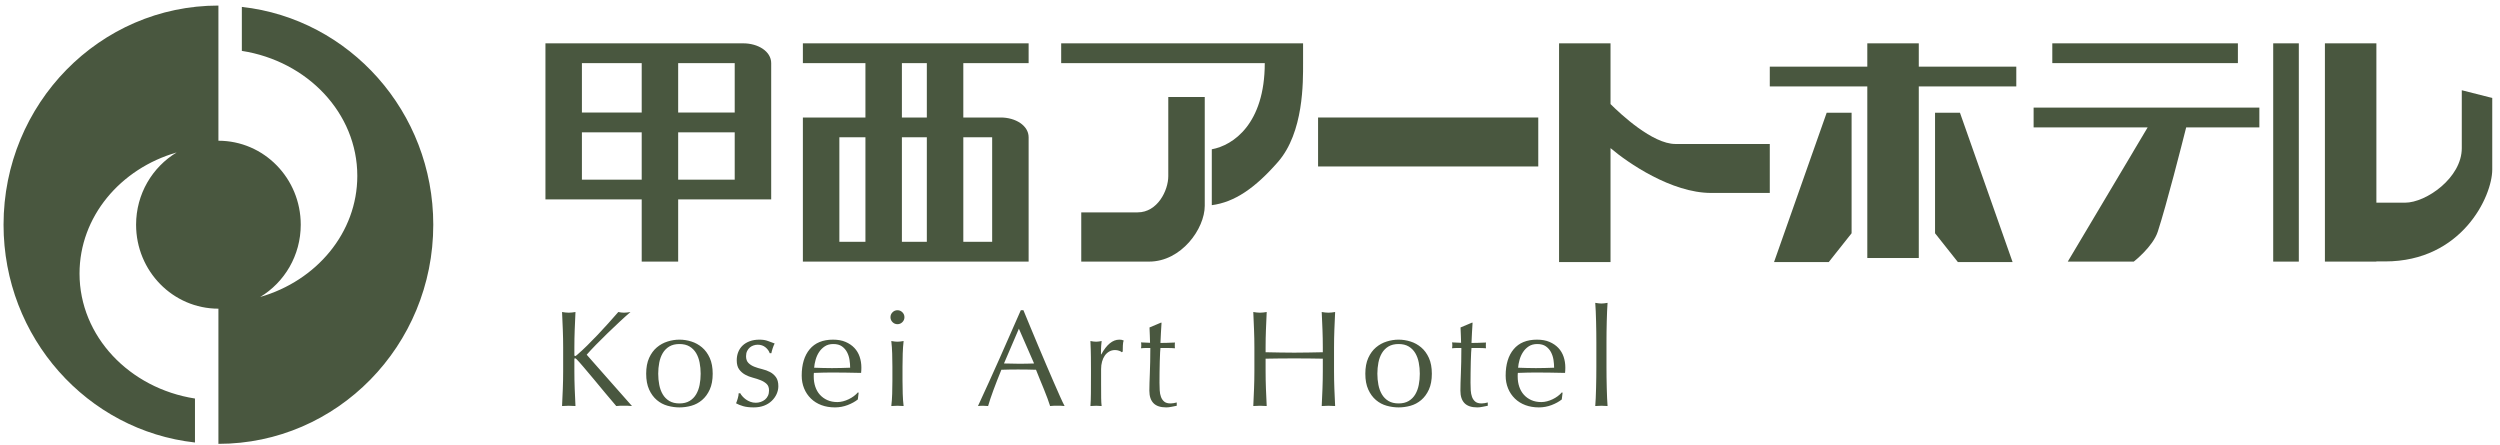
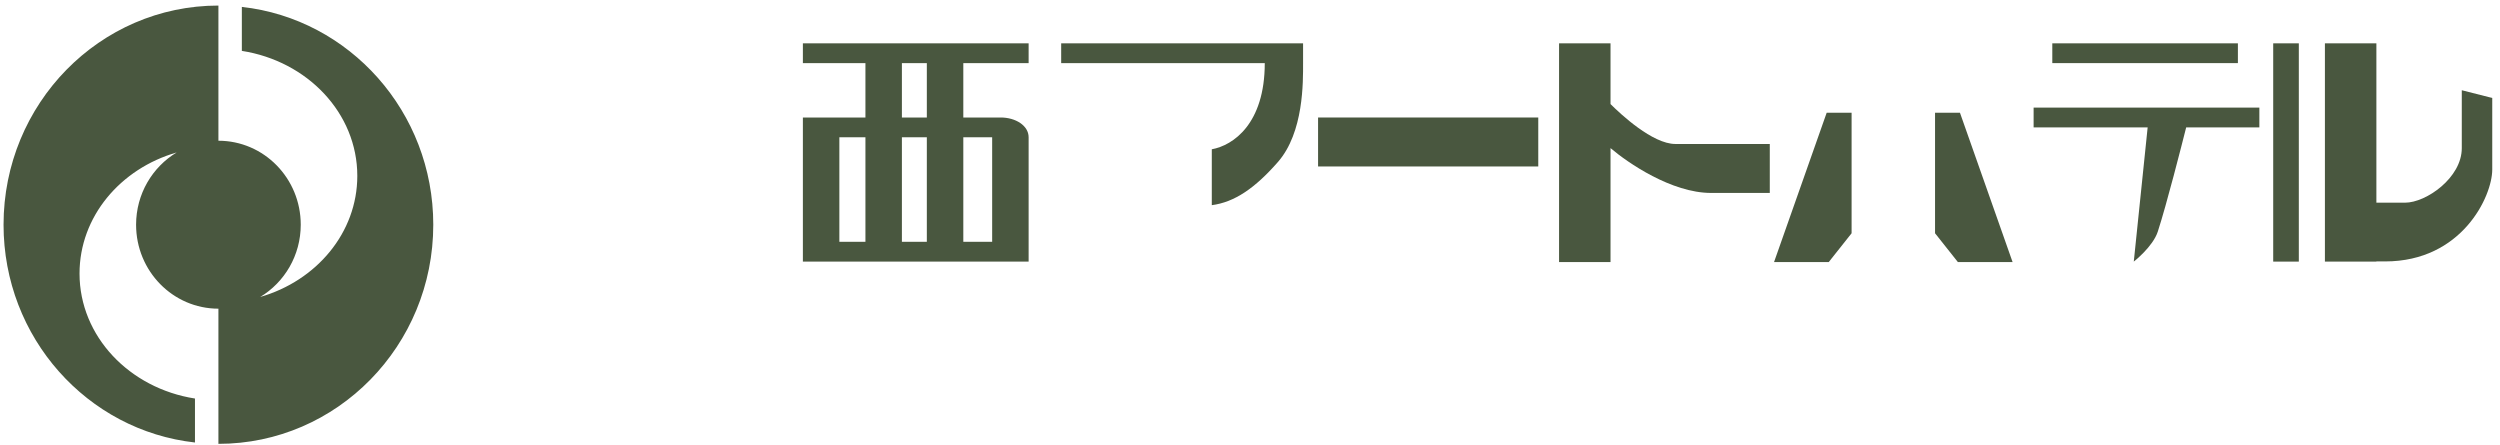
<svg xmlns="http://www.w3.org/2000/svg" width="191px" height="34px" viewBox="0 0 191 34" version="1.1">
  <title>logo</title>
  <desc>Created with Sketch.</desc>
  <defs />
  <g id="Symbols" stroke="none" stroke-width="1" fill="none" fill-rule="evenodd">
    <g id="sp_header" transform="translate(-73, -14)" fill="#49573F">
      <g id="logo" transform="translate(73, 14)">
        <g id="Group">
          <path d="M18.477,0.528 L18.477,3.888 C23.482,4.668 27.298,8.64 27.298,13.437 C27.298,17.778 24.179,21.449 19.88,22.688 C21.732,21.572 22.977,19.521 22.977,17.167 C22.977,13.623 20.161,10.752 16.687,10.752 L16.687,0.425 C7.621,0.425 0.271,7.921 0.271,17.168 C0.271,25.797 6.674,32.897 14.896,33.807 L14.896,30.448 C9.891,29.668 6.076,25.694 6.076,20.899 C6.076,16.558 9.196,12.886 13.495,11.648 C11.644,12.764 10.397,14.815 10.397,17.168 C10.397,20.711 13.214,23.583 16.687,23.583 L16.687,33.91 C25.751,33.91 33.102,26.415 33.102,17.168 C33.102,8.539 26.7,1.439 18.477,0.528 L18.477,0.528 Z" id="Shape" />
          <rect id="Rectangle-path" x="100.701" y="8.977" width="16.823" height="3.741" />
          <path d="M61.34,4.822 L66.119,4.822 L66.119,8.977 L61.34,8.977 L61.34,19.986 L78.587,19.986 L78.587,10.488 C78.587,9.588 77.582,8.977 76.454,8.977 L73.597,8.977 L73.597,4.822 L78.587,4.822 L78.587,3.311 L61.34,3.311 L61.34,4.822 L61.34,4.822 Z M66.119,18.476 L64.127,18.476 L64.127,10.488 L66.119,10.488 L66.119,18.476 L66.119,18.476 Z M73.597,10.488 L75.801,10.488 L75.801,18.476 L73.597,18.476 L73.597,10.488 L73.597,10.488 Z M68.905,4.822 L70.81,4.822 L70.81,8.977 L68.905,8.977 L68.905,4.822 L68.905,4.822 Z M68.905,10.488 L70.81,10.488 L70.81,18.476 L68.905,18.476 L68.905,10.488 L68.905,10.488 Z" id="Shape" />
-           <path d="M56.785,3.311 L41.672,3.311 L41.672,15.236 L49.026,15.236 L49.026,19.987 L51.812,19.987 L51.812,15.236 L58.919,15.236 L58.919,4.823 C58.919,3.923 57.914,3.311 56.785,3.311 L56.785,3.311 Z M49.026,13.725 L44.458,13.725 L44.458,10.11 L49.026,10.11 L49.026,13.725 L49.026,13.725 Z M49.026,8.599 L44.458,8.599 L44.458,4.822 L49.026,4.822 L49.026,8.599 L49.026,8.599 Z M56.132,13.725 L51.812,13.725 L51.812,10.11 L56.132,10.11 L56.132,13.725 L56.132,13.725 Z M56.132,8.599 L51.812,8.599 L51.812,4.822 L56.132,4.822 L56.132,8.599 L56.132,8.599 Z" id="Shape" />
          <rect id="Rectangle-path" x="156.796" y="3.311" width="14.179" height="1.511" />
-           <path d="M155.368,9.732 L164.081,9.732 L157.978,19.986 L163.021,19.986 C163.021,19.986 164.479,18.852 164.856,17.694 C165.53,15.619 166.697,11.033 167.024,9.732 L172.615,9.732 L172.615,8.221 L155.368,8.221 L155.368,9.732 L155.368,9.732 Z" id="Shape" />
+           <path d="M155.368,9.732 L164.081,9.732 L163.021,19.986 C163.021,19.986 164.479,18.852 164.856,17.694 C165.53,15.619 166.697,11.033 167.024,9.732 L172.615,9.732 L172.615,8.221 L155.368,8.221 L155.368,9.732 L155.368,9.732 Z" id="Shape" />
          <rect id="Rectangle-path" x="173.673" y="3.311" width="1.957" height="16.676" />
          <path d="M188.08,6.894 L188.08,11.323 C188.08,13.577 185.365,15.485 183.743,15.485 L181.556,15.485 L181.556,3.311 L177.623,3.311 L177.623,19.973 L177.623,19.986 L181.556,19.986 L181.556,19.973 L182.226,19.973 C188.081,19.973 190.408,15.01 190.408,12.951 L190.408,7.485 L188.08,6.894 L188.08,6.894 Z" id="Shape" />
-           <polygon id="Shape" points="146.595 3.311 142.662 3.311 142.662 5.092 135.212 5.092 135.212 6.603 142.662 6.603 142.662 19.712 146.595 19.712 146.595 6.603 154.045 6.603 154.045 5.092 146.595 5.092" />
          <polygon id="Shape" points="135.537 20.022 139.716 20.022 141.462 17.821 141.462 8.614 139.558 8.614" />
          <polygon id="Shape" points="147.837 8.614 147.837 17.821 149.582 20.022 153.762 20.022 149.741 8.614" />
          <path d="M123.044,7.951 L123.044,3.311 L119.112,3.311 L119.112,20.022 L123.044,20.022 L123.044,11.316 C124.354,12.433 127.702,14.741 130.733,14.741 L135.212,14.741 L135.212,11 L128.001,11 C126.252,11.001 123.812,8.716 123.044,7.951 L123.044,7.951 Z" id="Shape" />
-           <path d="M89.257,13.455 C89.257,14.562 88.428,16.225 86.92,16.225 L82.608,16.225 L82.608,19.986 L87.793,19.986 C90.253,19.986 92.043,17.475 92.043,15.721 L92.043,7.412 L89.257,7.412 L89.257,13.455 L89.257,13.455 Z" id="Shape" />
          <path d="M99.555,3.311 L81.074,3.311 L81.074,4.823 L96.628,4.823 C96.628,9.46 94.213,11.11 92.581,11.405 L92.581,15.675 C94.321,15.448 95.885,14.374 97.633,12.377 C99.617,10.111 99.555,6.226 99.555,4.823 L99.555,3.311 L99.555,3.311 Z" id="Shape" />
        </g>
-         <path d="M42.941,31.021 C43.101,31.007 43.272,31 43.453,31 C43.635,31 43.806,31.007 43.966,31.021 C43.945,30.589 43.926,30.15 43.908,29.703 C43.891,29.257 43.882,28.804 43.882,28.344 L43.882,27.434 C43.882,27.392 43.9,27.372 43.934,27.372 C43.962,27.372 44.004,27.399 44.06,27.455 C44.172,27.567 44.344,27.76 44.578,28.036 C44.811,28.311 45.073,28.621 45.362,28.966 C45.651,29.311 45.947,29.669 46.251,30.038 C46.554,30.407 46.831,30.735 47.082,31.021 C47.18,31.007 47.275,31 47.37,31 L47.657,31 L47.971,31 C48.075,31 48.18,31.007 48.284,31.021 C47.692,30.359 47.108,29.698 46.533,29.039 C45.958,28.381 45.388,27.734 44.823,27.1 C45.012,26.884 45.247,26.631 45.529,26.342 C45.811,26.052 46.108,25.758 46.418,25.458 C46.728,25.158 47.037,24.865 47.343,24.58 C47.65,24.294 47.925,24.046 48.169,23.837 C48.086,23.851 48.002,23.863 47.918,23.874 C47.835,23.884 47.751,23.889 47.668,23.889 C47.598,23.889 47.528,23.884 47.458,23.874 C47.389,23.863 47.315,23.851 47.239,23.837 C46.995,24.116 46.74,24.404 46.475,24.7 C46.211,24.996 45.942,25.287 45.67,25.573 C45.398,25.859 45.128,26.134 44.86,26.399 C44.592,26.664 44.335,26.901 44.091,27.11 C44.022,27.173 43.973,27.204 43.945,27.204 C43.903,27.204 43.882,27.176 43.882,27.121 L43.882,26.545 C43.882,26.085 43.891,25.634 43.908,25.191 C43.926,24.749 43.945,24.297 43.966,23.837 C43.875,23.851 43.788,23.863 43.704,23.874 C43.621,23.884 43.537,23.889 43.453,23.889 C43.37,23.889 43.286,23.884 43.203,23.874 C43.119,23.863 43.032,23.851 42.941,23.837 C42.962,24.297 42.981,24.749 42.999,25.191 C43.016,25.634 43.025,26.085 43.025,26.545 L43.025,28.344 C43.025,28.804 43.016,29.257 42.999,29.703 C42.981,30.15 42.962,30.589 42.941,31.021 L42.941,31.021 Z M50.288,28.553 C50.288,28.26 50.314,27.978 50.367,27.706 C50.419,27.434 50.508,27.192 50.633,26.979 C50.759,26.767 50.926,26.598 51.135,26.472 C51.344,26.347 51.602,26.284 51.909,26.284 C52.216,26.284 52.474,26.347 52.683,26.472 C52.892,26.598 53.059,26.767 53.185,26.979 C53.31,27.192 53.399,27.434 53.451,27.706 C53.504,27.978 53.53,28.26 53.53,28.553 C53.53,28.846 53.504,29.128 53.451,29.4 C53.399,29.672 53.31,29.914 53.185,30.127 C53.059,30.339 52.892,30.509 52.683,30.634 C52.474,30.759 52.216,30.822 51.909,30.822 C51.602,30.822 51.344,30.759 51.135,30.634 C50.926,30.509 50.759,30.339 50.633,30.127 C50.508,29.914 50.419,29.672 50.367,29.4 C50.314,29.128 50.288,28.846 50.288,28.553 L50.288,28.553 Z M49.368,28.553 C49.368,29.027 49.443,29.43 49.593,29.761 C49.743,30.092 49.94,30.36 50.184,30.566 C50.428,30.772 50.701,30.916 51.005,31 C51.308,31.084 51.609,31.125 51.909,31.125 C52.216,31.125 52.519,31.084 52.819,31 C53.119,30.916 53.39,30.772 53.634,30.566 C53.878,30.36 54.075,30.092 54.225,29.761 C54.375,29.43 54.45,29.027 54.45,28.553 C54.45,28.079 54.375,27.677 54.225,27.345 C54.075,27.014 53.878,26.746 53.634,26.54 C53.39,26.335 53.119,26.185 52.819,26.091 C52.519,25.996 52.216,25.949 51.909,25.949 C51.609,25.949 51.308,25.996 51.005,26.091 C50.701,26.185 50.428,26.335 50.184,26.54 C49.94,26.746 49.743,27.014 49.593,27.345 C49.443,27.677 49.368,28.079 49.368,28.553 L49.368,28.553 Z M56.559,30.048 L56.433,30.048 C56.433,30.153 56.41,30.284 56.365,30.441 C56.32,30.597 56.276,30.721 56.234,30.812 C56.381,30.895 56.562,30.969 56.778,31.031 C56.994,31.094 57.263,31.125 57.583,31.125 C57.876,31.125 58.137,31.082 58.368,30.995 C58.598,30.908 58.794,30.786 58.958,30.629 C59.122,30.472 59.248,30.296 59.335,30.101 C59.422,29.906 59.465,29.707 59.465,29.505 C59.465,29.212 59.404,28.982 59.282,28.815 C59.16,28.647 59.009,28.517 58.828,28.422 C58.646,28.328 58.448,28.255 58.232,28.203 C58.015,28.151 57.817,28.09 57.636,28.02 C57.454,27.95 57.303,27.854 57.181,27.732 C57.059,27.61 56.998,27.438 56.998,27.215 C56.998,27.061 57.026,26.929 57.081,26.817 C57.137,26.706 57.207,26.615 57.29,26.545 C57.374,26.476 57.468,26.423 57.573,26.389 C57.677,26.354 57.782,26.336 57.887,26.336 C58.124,26.336 58.322,26.403 58.483,26.535 C58.643,26.667 58.751,26.817 58.807,26.985 L58.932,26.985 C58.946,26.901 58.977,26.782 59.026,26.629 C59.075,26.476 59.127,26.347 59.183,26.242 C59.023,26.186 58.854,26.124 58.676,26.054 C58.498,25.984 58.28,25.949 58.022,25.949 C57.744,25.949 57.496,25.989 57.28,26.07 C57.064,26.15 56.883,26.26 56.736,26.399 C56.59,26.538 56.478,26.704 56.402,26.896 C56.325,27.087 56.287,27.298 56.287,27.528 C56.287,27.821 56.348,28.051 56.47,28.219 C56.592,28.386 56.743,28.52 56.924,28.621 C57.106,28.722 57.304,28.801 57.521,28.856 C57.737,28.912 57.935,28.977 58.117,29.05 C58.298,29.123 58.449,29.217 58.571,29.332 C58.693,29.447 58.754,29.613 58.754,29.829 C58.754,29.982 58.727,30.118 58.671,30.237 C58.615,30.355 58.54,30.453 58.446,30.529 C58.352,30.606 58.244,30.665 58.122,30.707 C58,30.749 57.873,30.77 57.74,30.77 C57.594,30.77 57.456,30.746 57.327,30.697 C57.198,30.648 57.083,30.587 56.982,30.514 C56.881,30.441 56.794,30.362 56.721,30.278 C56.647,30.195 56.593,30.118 56.559,30.048 L56.559,30.048 Z M63.665,26.284 C63.937,26.284 64.157,26.343 64.324,26.462 C64.491,26.58 64.622,26.73 64.716,26.911 C64.81,27.093 64.873,27.288 64.904,27.497 C64.936,27.706 64.951,27.905 64.951,28.093 C64.728,28.1 64.498,28.107 64.261,28.114 C64.024,28.121 63.791,28.124 63.561,28.124 C63.338,28.124 63.109,28.121 62.876,28.114 C62.642,28.107 62.417,28.1 62.201,28.093 C62.215,27.905 62.252,27.704 62.311,27.492 C62.37,27.279 62.457,27.084 62.572,26.906 C62.688,26.728 62.834,26.58 63.012,26.462 C63.189,26.343 63.407,26.284 63.665,26.284 L63.665,26.284 Z M61.25,28.7 C61.25,29.048 61.311,29.372 61.433,29.672 C61.555,29.972 61.729,30.231 61.956,30.451 C62.182,30.671 62.45,30.838 62.761,30.953 C63.071,31.068 63.414,31.125 63.791,31.125 C64.125,31.125 64.448,31.066 64.758,30.948 C65.068,30.829 65.328,30.686 65.537,30.519 L65.6,30.007 L65.547,29.975 C65.457,30.08 65.35,30.177 65.228,30.268 C65.106,30.359 64.976,30.437 64.836,30.503 C64.697,30.57 64.554,30.622 64.408,30.66 C64.261,30.698 64.118,30.718 63.979,30.718 C63.686,30.718 63.428,30.667 63.205,30.566 C62.982,30.465 62.794,30.329 62.64,30.158 C62.487,29.987 62.37,29.784 62.29,29.547 C62.21,29.309 62.17,29.055 62.17,28.783 L62.17,28.647 C62.17,28.578 62.173,28.525 62.18,28.49 C62.41,28.483 62.639,28.476 62.865,28.469 C63.092,28.463 63.32,28.459 63.55,28.459 C63.927,28.459 64.3,28.463 64.669,28.469 C65.039,28.476 65.411,28.483 65.788,28.49 C65.795,28.421 65.8,28.353 65.804,28.286 C65.807,28.22 65.809,28.152 65.809,28.083 C65.809,27.79 65.765,27.514 65.678,27.257 C65.591,26.999 65.457,26.774 65.276,26.582 C65.094,26.39 64.869,26.237 64.601,26.122 C64.333,26.007 64.014,25.949 63.644,25.949 C62.864,25.949 62.269,26.193 61.861,26.681 C61.454,27.169 61.25,27.842 61.25,28.7 L61.25,28.7 Z M68.032,24.235 C68.032,24.381 68.085,24.506 68.189,24.611 C68.294,24.716 68.419,24.768 68.566,24.768 C68.712,24.768 68.837,24.716 68.942,24.611 C69.047,24.506 69.099,24.381 69.099,24.235 C69.099,24.088 69.047,23.963 68.942,23.858 C68.837,23.754 68.712,23.701 68.566,23.701 C68.419,23.701 68.294,23.754 68.189,23.858 C68.085,23.963 68.032,24.088 68.032,24.235 L68.032,24.235 Z M68.179,28.009 L68.179,29.097 C68.179,29.411 68.173,29.74 68.163,30.085 C68.153,30.43 68.13,30.742 68.095,31.021 C68.255,31.007 68.412,31 68.566,31 C68.719,31 68.876,31.007 69.036,31.021 C69.001,30.742 68.979,30.43 68.968,30.085 C68.958,29.74 68.952,29.411 68.952,29.097 L68.952,28.009 C68.952,27.696 68.958,27.366 68.968,27.021 C68.979,26.676 69.001,26.354 69.036,26.054 C68.841,26.089 68.684,26.106 68.566,26.106 C68.447,26.106 68.29,26.089 68.095,26.054 C68.13,26.354 68.153,26.676 68.163,27.021 C68.173,27.366 68.179,27.696 68.179,28.009 L68.179,28.009 Z M76.704,27.769 C76.885,27.769 77.073,27.772 77.268,27.779 C77.464,27.786 77.652,27.79 77.833,27.79 C78.028,27.79 78.223,27.788 78.419,27.785 C78.614,27.781 78.809,27.776 79.004,27.769 L77.843,25.113 L76.704,27.769 Z M81.336,31.021 C81.238,31.007 81.146,31 81.059,31 L80.782,31 L80.505,31 C80.418,31 80.325,31.007 80.228,31.021 C80.179,30.861 80.113,30.667 80.029,30.441 C79.945,30.214 79.853,29.977 79.752,29.73 C79.651,29.482 79.548,29.231 79.443,28.977 C79.339,28.722 79.241,28.48 79.151,28.25 C78.927,28.243 78.701,28.238 78.471,28.234 C78.241,28.231 78.011,28.229 77.781,28.229 C77.565,28.229 77.352,28.231 77.143,28.234 C76.934,28.238 76.721,28.243 76.505,28.25 C76.282,28.794 76.08,29.311 75.898,29.803 C75.717,30.294 75.581,30.7 75.491,31.021 C75.372,31.007 75.243,31 75.104,31 C74.964,31 74.835,31.007 74.717,31.021 C75.282,29.801 75.832,28.588 76.369,27.382 C76.906,26.176 77.446,24.949 77.99,23.701 L78.189,23.701 C78.356,24.106 78.537,24.543 78.732,25.014 C78.927,25.484 79.126,25.96 79.328,26.441 C79.53,26.922 79.733,27.399 79.935,27.873 C80.137,28.347 80.327,28.788 80.505,29.196 C80.682,29.604 80.843,29.968 80.986,30.289 C81.129,30.61 81.245,30.854 81.336,31.021 L81.336,31.021 Z M85.703,26.911 L85.776,26.859 C85.776,26.72 85.78,26.565 85.787,26.394 C85.794,26.223 85.815,26.096 85.849,26.012 C85.78,25.984 85.722,25.967 85.677,25.96 C85.632,25.953 85.578,25.949 85.515,25.949 C85.006,25.949 84.546,26.326 84.135,27.079 L84.114,27.068 C84.114,26.936 84.115,26.796 84.119,26.65 C84.122,26.504 84.138,26.305 84.166,26.054 C84.089,26.068 84.016,26.08 83.946,26.091 C83.877,26.101 83.81,26.106 83.748,26.106 C83.671,26.106 83.598,26.101 83.528,26.091 C83.458,26.08 83.385,26.068 83.308,26.054 C83.329,26.514 83.342,26.922 83.345,27.277 C83.349,27.633 83.35,27.947 83.35,28.219 L83.35,28.553 C83.35,29.146 83.349,29.646 83.345,30.054 C83.342,30.461 83.329,30.784 83.308,31.021 C83.448,31.007 83.594,31 83.748,31 C83.887,31 84.026,31.007 84.166,31.021 C84.145,30.868 84.133,30.667 84.129,30.42 C84.126,30.172 84.124,29.815 84.124,29.348 L84.124,28.198 C84.124,27.995 84.148,27.805 84.197,27.628 C84.246,27.45 84.316,27.297 84.406,27.168 C84.497,27.039 84.609,26.936 84.741,26.859 C84.873,26.782 85.023,26.744 85.191,26.744 C85.295,26.744 85.398,26.762 85.499,26.796 C85.6,26.831 85.668,26.87 85.703,26.911 L85.703,26.911 Z M88.69,24.653 L87.822,25.019 C87.836,25.242 87.845,25.458 87.848,25.667 C87.852,25.876 87.857,26.05 87.864,26.19 C87.717,26.19 87.487,26.179 87.174,26.159 C87.181,26.193 87.186,26.228 87.189,26.263 C87.193,26.298 87.194,26.333 87.194,26.368 C87.194,26.41 87.193,26.45 87.189,26.488 C87.186,26.526 87.181,26.566 87.174,26.608 C87.243,26.601 87.31,26.596 87.372,26.592 C87.435,26.589 87.494,26.587 87.55,26.587 L87.885,26.587 C87.885,26.978 87.881,27.331 87.874,27.649 C87.867,27.966 87.858,28.255 87.848,28.517 C87.838,28.778 87.829,29.018 87.822,29.238 C87.815,29.458 87.811,29.662 87.811,29.85 C87.811,30.268 87.916,30.585 88.125,30.801 C88.334,31.017 88.658,31.125 89.098,31.125 C89.23,31.125 89.368,31.11 89.511,31.078 C89.654,31.047 89.784,31.021 89.903,31 L89.903,30.749 C89.833,30.77 89.751,30.787 89.657,30.801 C89.563,30.815 89.488,30.822 89.432,30.822 C89.223,30.822 89.063,30.777 88.951,30.686 C88.84,30.596 88.756,30.475 88.7,30.326 C88.644,30.176 88.611,30.007 88.601,29.818 C88.59,29.63 88.585,29.438 88.585,29.243 C88.585,29.013 88.587,28.752 88.59,28.459 C88.594,28.166 88.599,27.886 88.606,27.617 C88.613,27.349 88.622,27.117 88.632,26.922 C88.643,26.727 88.651,26.615 88.658,26.587 L89.171,26.587 C89.282,26.587 89.387,26.589 89.485,26.592 C89.582,26.596 89.676,26.601 89.767,26.608 C89.76,26.587 89.756,26.552 89.756,26.504 L89.756,26.389 L89.756,26.284 C89.756,26.228 89.76,26.19 89.767,26.169 C89.523,26.183 89.296,26.192 89.087,26.195 C88.878,26.199 88.735,26.2 88.658,26.2 C88.672,25.942 88.685,25.686 88.695,25.432 C88.705,25.177 88.721,24.918 88.742,24.653 L88.69,24.653 Z M101.063,26.545 L101.063,26.911 C100.686,26.918 100.322,26.925 99.97,26.932 C99.618,26.939 99.254,26.943 98.877,26.943 C98.501,26.943 98.137,26.939 97.785,26.932 C97.433,26.925 97.068,26.918 96.692,26.911 L96.692,26.545 C96.692,26.085 96.701,25.634 96.718,25.191 C96.736,24.749 96.755,24.297 96.776,23.837 C96.685,23.851 96.598,23.863 96.514,23.874 C96.431,23.884 96.347,23.889 96.263,23.889 C96.18,23.889 96.096,23.884 96.012,23.874 C95.929,23.863 95.841,23.851 95.751,23.837 C95.772,24.297 95.791,24.749 95.808,25.191 C95.826,25.634 95.835,26.085 95.835,26.545 L95.835,28.344 C95.835,28.804 95.826,29.257 95.808,29.703 C95.791,30.15 95.772,30.589 95.751,31.021 C95.911,31.007 96.082,31 96.263,31 C96.444,31 96.615,31.007 96.776,31.021 C96.755,30.589 96.736,30.15 96.718,29.703 C96.701,29.257 96.692,28.804 96.692,28.344 L96.692,27.403 C97.068,27.396 97.433,27.391 97.785,27.387 C98.137,27.384 98.501,27.382 98.877,27.382 C99.254,27.382 99.618,27.384 99.97,27.387 C100.322,27.391 100.686,27.396 101.063,27.403 L101.063,28.344 C101.063,28.804 101.054,29.257 101.037,29.703 C101.019,30.15 101,30.589 100.979,31.021 C101.14,31.007 101.31,31 101.492,31 C101.673,31 101.844,31.007 102.004,31.021 C101.983,30.589 101.964,30.15 101.946,29.703 C101.929,29.257 101.92,28.804 101.92,28.344 L101.92,26.545 C101.92,26.085 101.929,25.634 101.946,25.191 C101.964,24.749 101.983,24.297 102.004,23.837 C101.913,23.851 101.826,23.863 101.743,23.874 C101.659,23.884 101.575,23.889 101.492,23.889 C101.408,23.889 101.324,23.884 101.241,23.874 C101.157,23.863 101.07,23.851 100.979,23.837 C101,24.297 101.019,24.749 101.037,25.191 C101.054,25.634 101.063,26.085 101.063,26.545 L101.063,26.545 Z M105.231,28.553 C105.231,28.26 105.257,27.978 105.31,27.706 C105.362,27.434 105.451,27.192 105.576,26.979 C105.702,26.767 105.869,26.598 106.078,26.472 C106.287,26.347 106.545,26.284 106.852,26.284 C107.159,26.284 107.417,26.347 107.626,26.472 C107.835,26.598 108.002,26.767 108.128,26.979 C108.253,27.192 108.342,27.434 108.394,27.706 C108.447,27.978 108.473,28.26 108.473,28.553 C108.473,28.846 108.447,29.128 108.394,29.4 C108.342,29.672 108.253,29.914 108.128,30.127 C108.002,30.339 107.835,30.509 107.626,30.634 C107.417,30.759 107.159,30.822 106.852,30.822 C106.545,30.822 106.287,30.759 106.078,30.634 C105.869,30.509 105.702,30.339 105.576,30.127 C105.451,29.914 105.362,29.672 105.31,29.4 C105.257,29.128 105.231,28.846 105.231,28.553 L105.231,28.553 Z M104.311,28.553 C104.311,29.027 104.386,29.43 104.536,29.761 C104.686,30.092 104.883,30.36 105.127,30.566 C105.371,30.772 105.644,30.916 105.948,31 C106.251,31.084 106.552,31.125 106.852,31.125 C107.159,31.125 107.462,31.084 107.762,31 C108.062,30.916 108.333,30.772 108.577,30.566 C108.821,30.36 109.018,30.092 109.168,29.761 C109.318,29.43 109.393,29.027 109.393,28.553 C109.393,28.079 109.318,27.677 109.168,27.345 C109.018,27.014 108.821,26.746 108.577,26.54 C108.333,26.335 108.062,26.185 107.762,26.091 C107.462,25.996 107.159,25.949 106.852,25.949 C106.552,25.949 106.251,25.996 105.948,26.091 C105.644,26.185 105.371,26.335 105.127,26.54 C104.883,26.746 104.686,27.014 104.536,27.345 C104.386,27.677 104.311,28.079 104.311,28.553 L104.311,28.553 Z M112.453,24.653 L111.585,25.019 C111.599,25.242 111.608,25.458 111.611,25.667 C111.615,25.876 111.62,26.05 111.627,26.19 C111.481,26.19 111.25,26.179 110.937,26.159 C110.944,26.193 110.949,26.228 110.952,26.263 C110.956,26.298 110.958,26.333 110.958,26.368 C110.958,26.41 110.956,26.45 110.952,26.488 C110.949,26.526 110.944,26.566 110.937,26.608 C111.006,26.601 111.073,26.596 111.135,26.592 C111.198,26.589 111.257,26.587 111.313,26.587 L111.648,26.587 C111.648,26.978 111.644,27.331 111.637,27.649 C111.63,27.966 111.622,28.255 111.611,28.517 C111.601,28.778 111.592,29.018 111.585,29.238 C111.578,29.458 111.575,29.662 111.575,29.85 C111.575,30.268 111.679,30.585 111.888,30.801 C112.097,31.017 112.422,31.125 112.861,31.125 C112.993,31.125 113.131,31.11 113.274,31.078 C113.417,31.047 113.547,31.021 113.666,31 L113.666,30.749 C113.596,30.77 113.514,30.787 113.42,30.801 C113.326,30.815 113.251,30.822 113.195,30.822 C112.986,30.822 112.826,30.777 112.714,30.686 C112.603,30.596 112.519,30.475 112.463,30.326 C112.408,30.176 112.375,30.007 112.364,29.818 C112.354,29.63 112.348,29.438 112.348,29.243 C112.348,29.013 112.35,28.752 112.354,28.459 C112.357,28.166 112.362,27.886 112.369,27.617 C112.376,27.349 112.385,27.117 112.395,26.922 C112.406,26.727 112.415,26.615 112.422,26.587 L112.934,26.587 C113.046,26.587 113.15,26.589 113.248,26.592 C113.345,26.596 113.439,26.601 113.53,26.608 C113.523,26.587 113.52,26.552 113.52,26.504 L113.52,26.389 L113.52,26.284 C113.52,26.228 113.523,26.19 113.53,26.169 C113.286,26.183 113.059,26.192 112.85,26.195 C112.641,26.199 112.498,26.2 112.422,26.2 C112.436,25.942 112.448,25.686 112.458,25.432 C112.469,25.177 112.484,24.918 112.505,24.653 L112.453,24.653 Z M117.447,26.284 C117.719,26.284 117.939,26.343 118.106,26.462 C118.274,26.58 118.404,26.73 118.498,26.911 C118.592,27.093 118.655,27.288 118.687,27.497 C118.718,27.706 118.734,27.905 118.734,28.093 C118.511,28.1 118.28,28.107 118.043,28.114 C117.806,28.121 117.573,28.124 117.343,28.124 C117.12,28.124 116.891,28.121 116.658,28.114 C116.424,28.107 116.2,28.1 115.983,28.093 C115.997,27.905 116.034,27.704 116.093,27.492 C116.153,27.279 116.24,27.084 116.355,26.906 C116.47,26.728 116.616,26.58 116.794,26.462 C116.972,26.343 117.19,26.284 117.447,26.284 L117.447,26.284 Z M115.032,28.7 C115.032,29.048 115.093,29.372 115.215,29.672 C115.337,29.972 115.511,30.231 115.738,30.451 C115.964,30.671 116.233,30.838 116.543,30.953 C116.853,31.068 117.196,31.125 117.573,31.125 C117.908,31.125 118.23,31.066 118.54,30.948 C118.85,30.829 119.11,30.686 119.319,30.519 L119.382,30.007 L119.33,29.975 C119.239,30.08 119.133,30.177 119.011,30.268 C118.889,30.359 118.758,30.437 118.619,30.503 C118.479,30.57 118.336,30.622 118.19,30.66 C118.043,30.698 117.901,30.718 117.761,30.718 C117.468,30.718 117.21,30.667 116.987,30.566 C116.764,30.465 116.576,30.329 116.423,30.158 C116.269,29.987 116.153,29.784 116.072,29.547 C115.992,29.309 115.952,29.055 115.952,28.783 L115.952,28.647 C115.952,28.578 115.956,28.525 115.963,28.49 C116.193,28.483 116.421,28.476 116.647,28.469 C116.874,28.463 117.102,28.459 117.332,28.459 C117.709,28.459 118.082,28.463 118.451,28.469 C118.821,28.476 119.194,28.483 119.57,28.49 C119.577,28.421 119.582,28.353 119.586,28.286 C119.589,28.22 119.591,28.152 119.591,28.083 C119.591,27.79 119.547,27.514 119.46,27.257 C119.373,26.999 119.239,26.774 119.058,26.582 C118.877,26.39 118.652,26.237 118.383,26.122 C118.115,26.007 117.796,25.949 117.427,25.949 C116.646,25.949 116.051,26.193 115.644,26.681 C115.236,27.169 115.032,27.842 115.032,28.7 L115.032,28.7 Z M121.961,26.148 L121.961,28.041 C121.961,28.278 121.959,28.536 121.956,28.815 C121.952,29.093 121.947,29.369 121.94,29.641 C121.933,29.913 121.924,30.17 121.914,30.414 C121.903,30.658 121.891,30.861 121.877,31.021 C122.038,31.007 122.194,31 122.348,31 C122.501,31 122.658,31.007 122.818,31.021 C122.804,30.861 122.792,30.658 122.782,30.414 C122.771,30.17 122.763,29.913 122.756,29.641 C122.749,29.369 122.743,29.093 122.74,28.815 C122.736,28.536 122.735,28.278 122.735,28.041 L122.735,26.148 C122.735,25.911 122.736,25.653 122.74,25.374 C122.743,25.095 122.749,24.82 122.756,24.548 C122.763,24.276 122.771,24.017 122.782,23.769 C122.792,23.522 122.804,23.311 122.818,23.137 C122.623,23.171 122.466,23.189 122.348,23.189 C122.229,23.189 122.072,23.171 121.877,23.137 C121.891,23.311 121.903,23.522 121.914,23.769 C121.924,24.017 121.933,24.276 121.94,24.548 C121.947,24.82 121.952,25.095 121.956,25.374 C121.959,25.653 121.961,25.911 121.961,26.148 L121.961,26.148 Z" id="Type-something" />
      </g>
    </g>
  </g>
</svg>